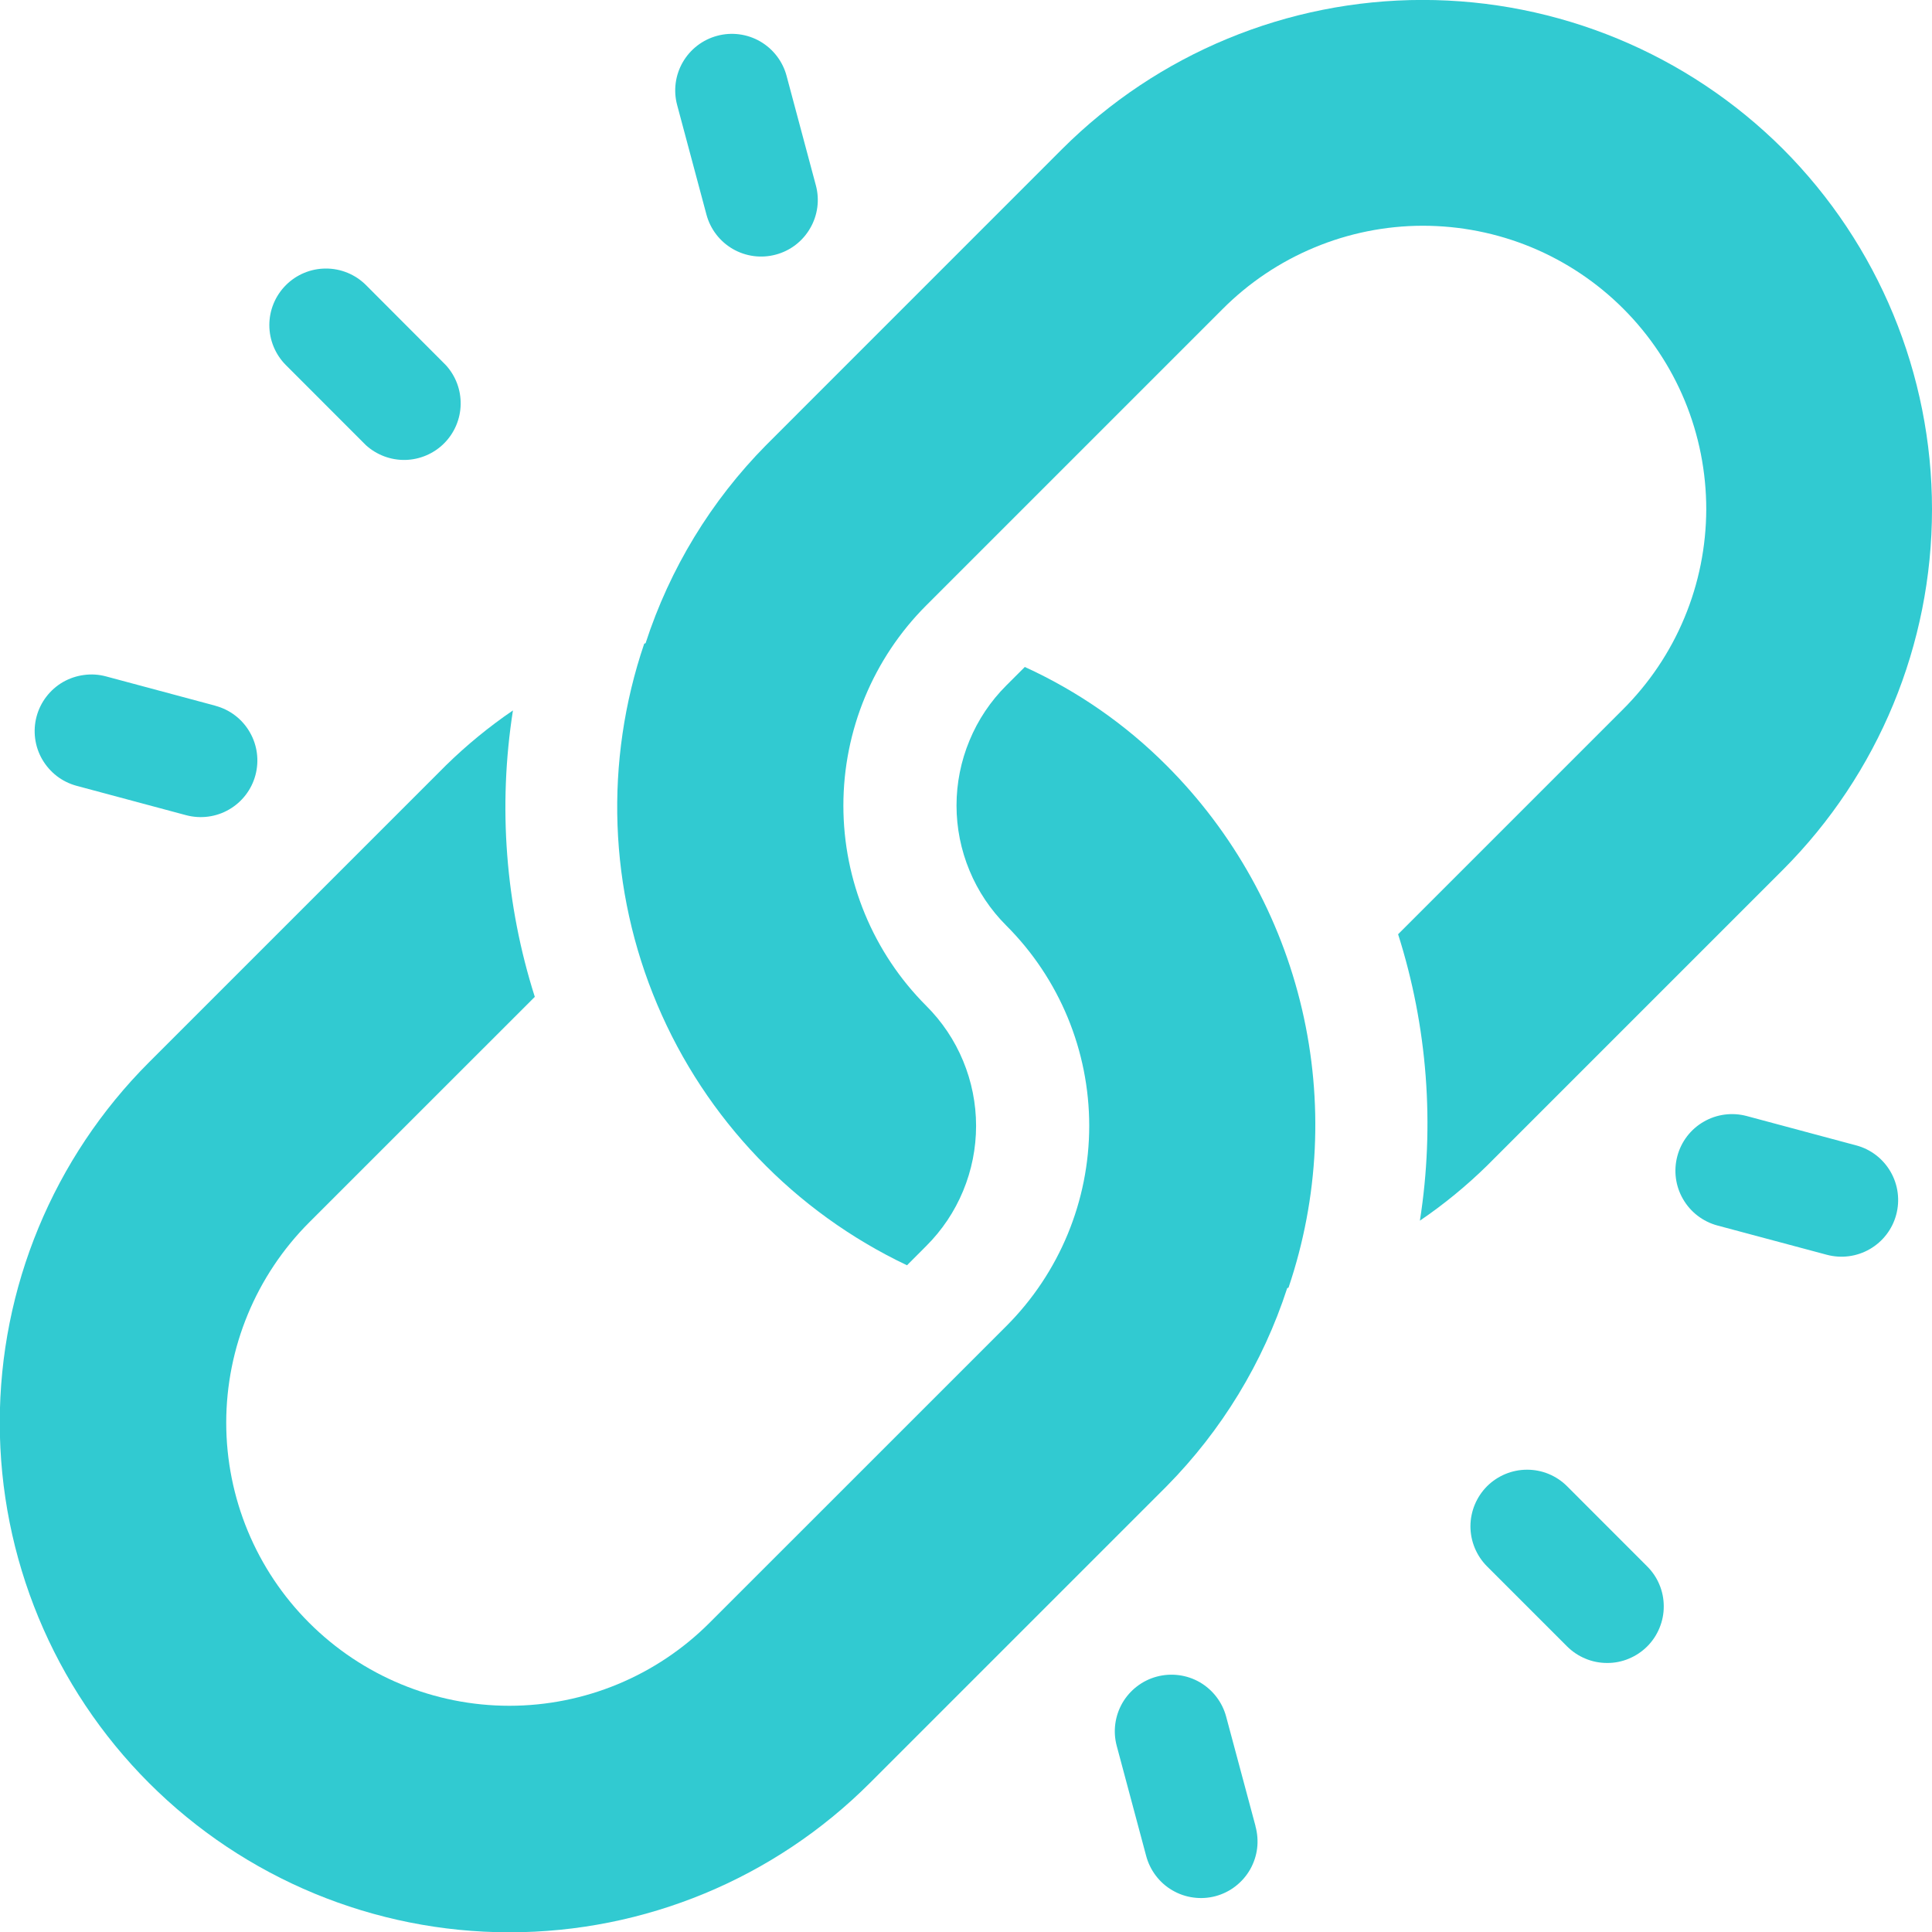
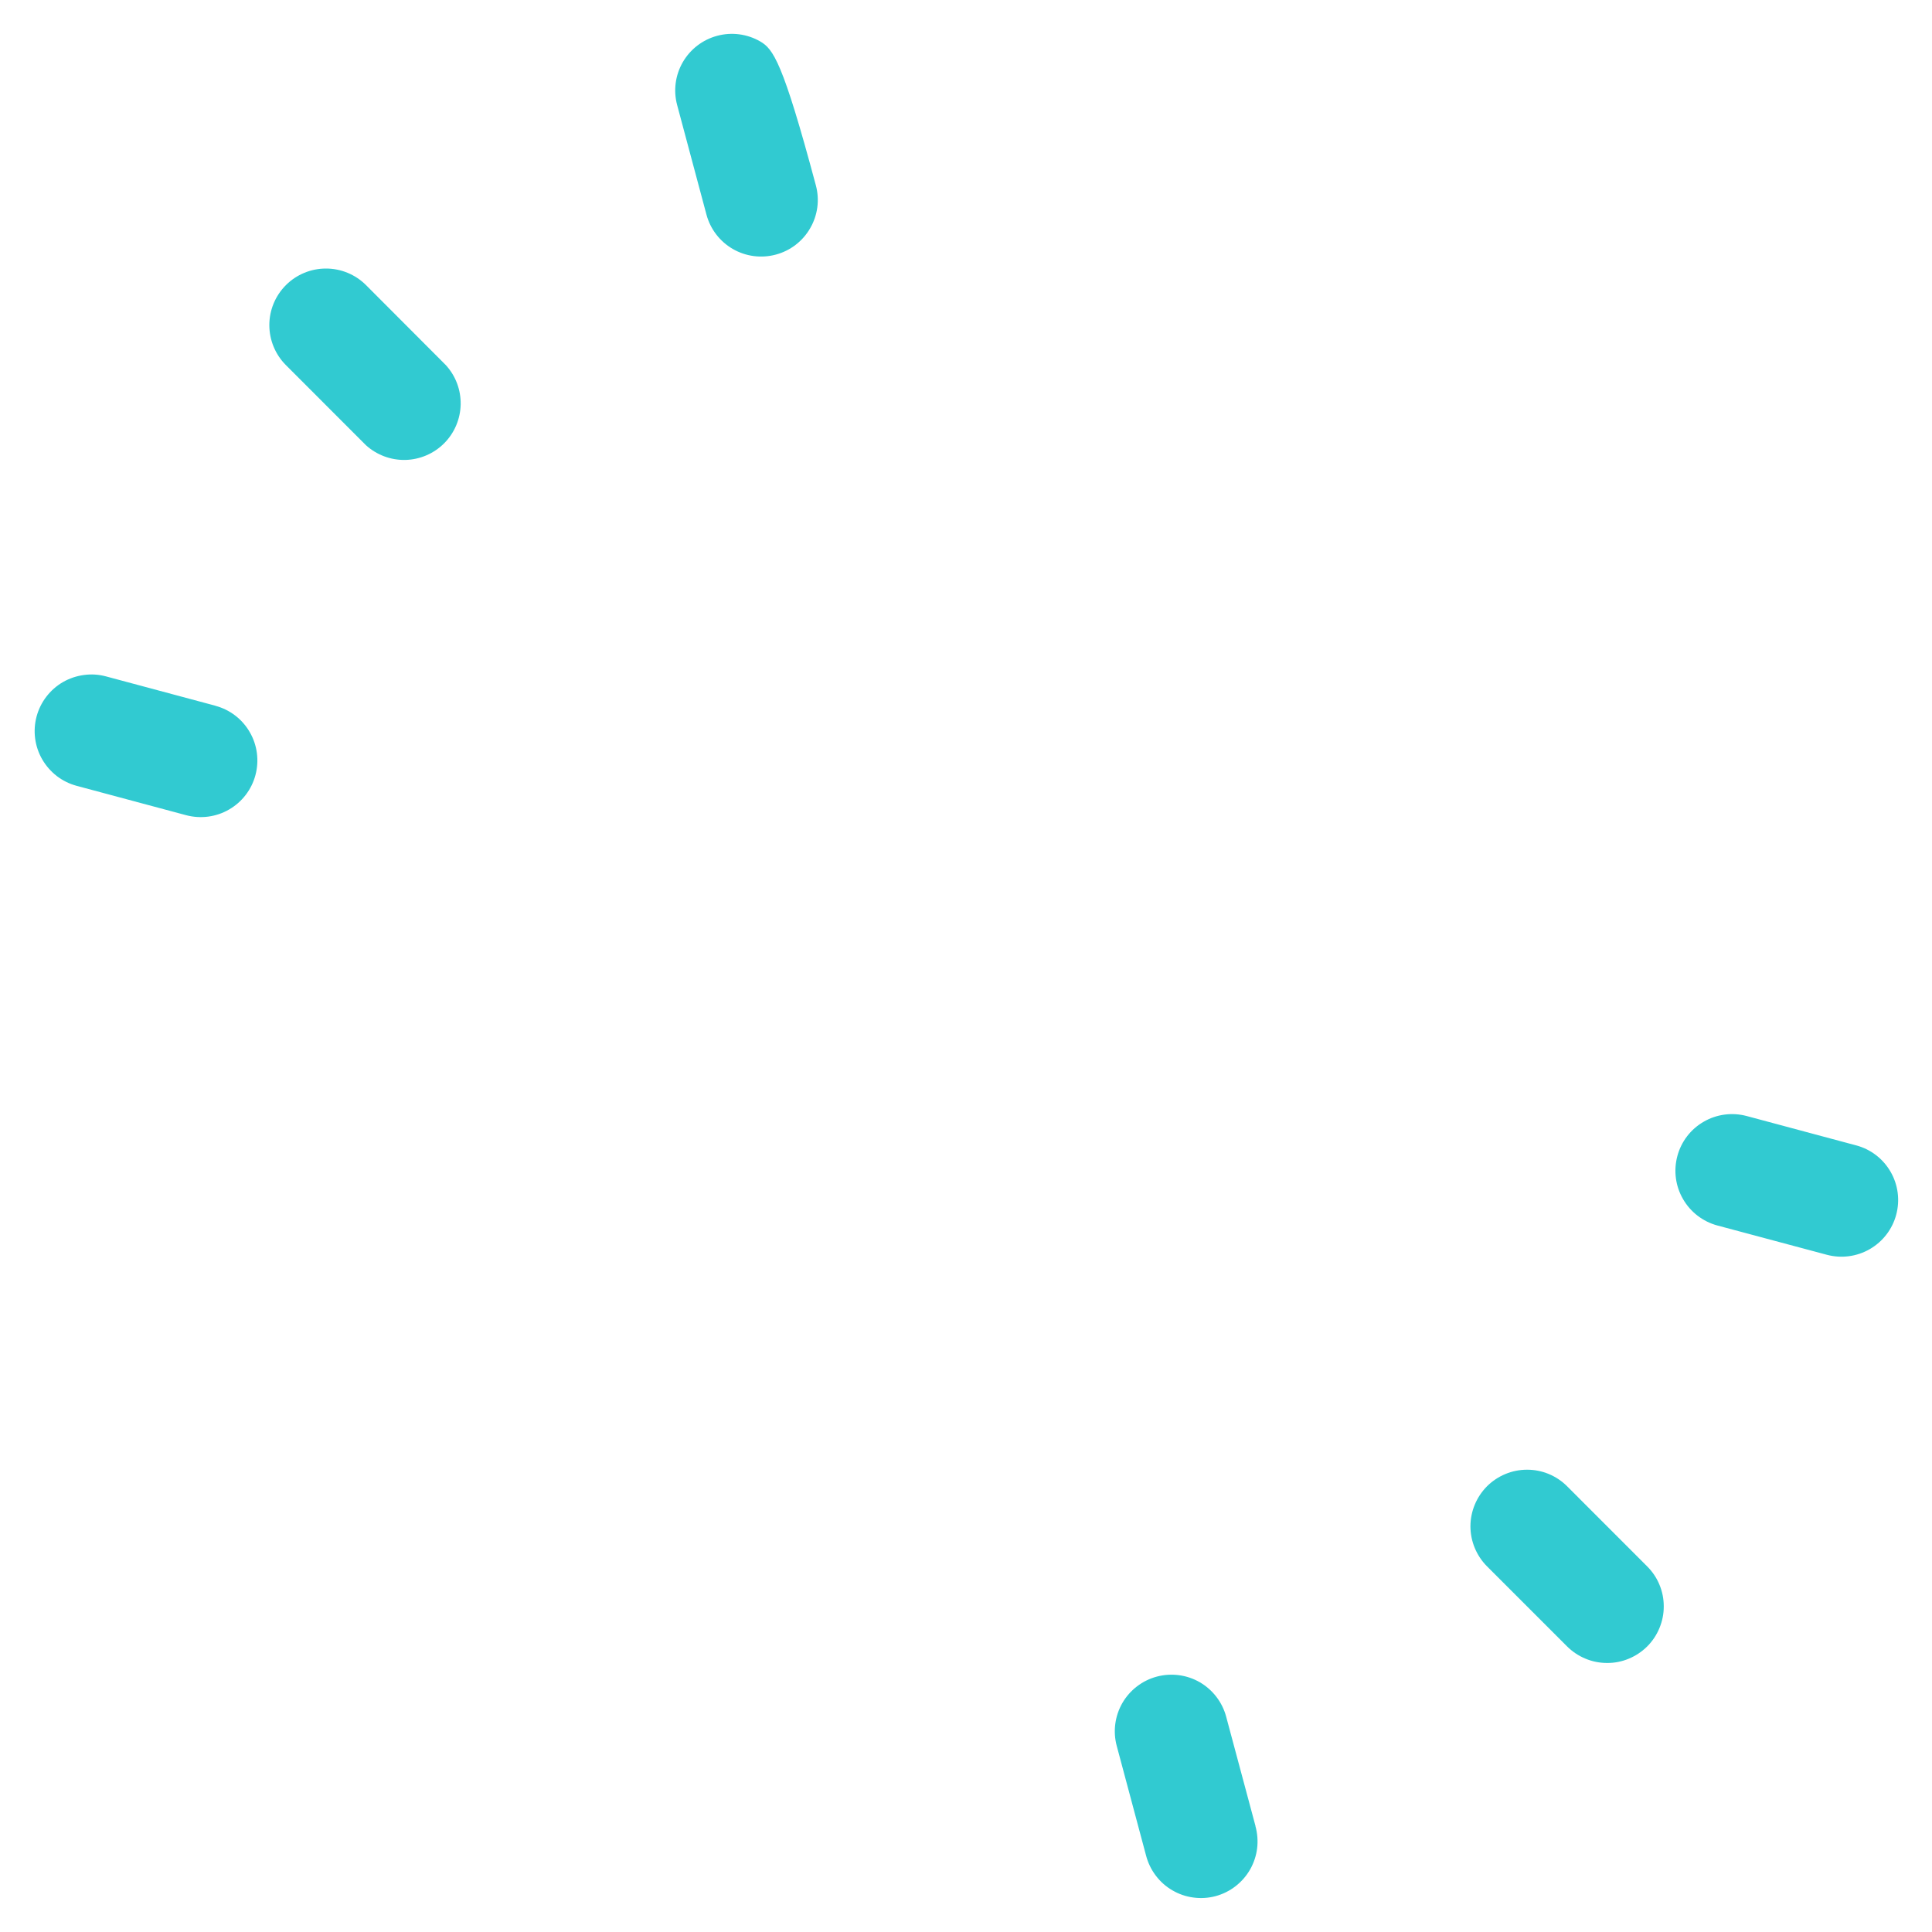
<svg xmlns="http://www.w3.org/2000/svg" width="32" height="32" viewBox="0 0 32 32" fill="none">
  <g clip-path="url(#clip0_557_4271)">
-     <path d="M29.532 2.468C27.948 0.887 25.801 -0.001 23.562 -0.001C21.324 -0.001 19.177 0.887 17.593 2.468L12.689 7.373C11.777 8.296 11.094 9.419 10.693 10.653L10.67 10.662C10.007 12.613 10.083 14.74 10.886 16.638C11.688 18.537 13.161 20.073 15.023 20.957L15.341 20.638C15.603 20.377 15.811 20.067 15.952 19.726C16.094 19.384 16.167 19.018 16.167 18.648C16.167 18.279 16.094 17.913 15.952 17.571C15.811 17.23 15.603 16.92 15.341 16.659C14.462 15.779 13.969 14.587 13.969 13.343C13.969 12.1 14.462 10.907 15.341 10.028L20.246 5.123C20.68 4.686 21.198 4.338 21.767 4.101C22.336 3.863 22.947 3.74 23.564 3.739C24.181 3.739 24.792 3.859 25.363 4.095C25.933 4.331 26.451 4.677 26.887 5.113C27.323 5.549 27.669 6.067 27.905 6.637C28.141 7.208 28.261 7.819 28.261 8.436C28.259 9.053 28.137 9.664 27.899 10.233C27.662 10.803 27.314 11.319 26.877 11.754L23.157 15.474C23.644 17.006 23.767 18.63 23.518 20.218C23.915 19.948 24.287 19.643 24.629 19.308L29.534 14.403C31.113 12.819 32.001 10.673 32 8.435C32 6.198 31.112 4.052 29.532 2.468Z" fill="#31CAD1" />
-     <path d="M19.321 12.678C18.643 11.998 17.848 11.446 16.974 11.047L16.669 11.352C16.407 11.613 16.199 11.923 16.058 12.265C15.916 12.606 15.843 12.972 15.843 13.342C15.843 13.712 15.916 14.078 16.058 14.419C16.199 14.761 16.407 15.071 16.669 15.332C17.548 16.211 18.041 17.404 18.041 18.647C18.041 19.891 17.548 21.083 16.669 21.963L11.752 26.879C10.873 27.759 9.68 28.253 8.436 28.253C7.193 28.253 6 27.758 5.121 26.879C4.241 26 3.747 24.807 3.747 23.563C3.748 22.319 4.242 21.127 5.121 20.247L8.858 16.511C8.371 14.979 8.247 13.355 8.496 11.767C8.1 12.037 7.728 12.342 7.385 12.678L2.469 17.594C0.886 19.177 -0.004 21.324 -0.004 23.563C-0.004 25.802 0.886 27.95 2.469 29.533C4.052 31.116 6.199 32.005 8.438 32.005C10.677 32.005 12.824 31.116 14.407 29.533L19.324 24.616C20.235 23.693 20.919 22.57 21.32 21.336L21.342 21.327C21.845 19.84 21.922 18.243 21.565 16.715C21.208 15.186 20.431 13.788 19.321 12.678Z" fill="#31CAD1" />
    <path d="M27.28 25.942L25.954 24.615C25.778 24.44 25.54 24.342 25.292 24.343C25.044 24.343 24.806 24.442 24.63 24.617C24.455 24.793 24.356 25.031 24.355 25.279C24.355 25.527 24.453 25.765 24.628 25.942L25.954 27.268C26.041 27.355 26.145 27.425 26.259 27.472C26.372 27.52 26.495 27.544 26.618 27.544C26.741 27.545 26.864 27.521 26.978 27.473C27.092 27.426 27.195 27.357 27.283 27.27C27.37 27.183 27.439 27.079 27.486 26.965C27.533 26.851 27.558 26.729 27.557 26.605C27.557 26.482 27.533 26.36 27.485 26.246C27.438 26.132 27.368 26.029 27.28 25.942Z" fill="#31CAD1" />
    <path d="M7.383 6.046L6.06 4.72C5.884 4.545 5.645 4.447 5.397 4.448C5.149 4.448 4.911 4.547 4.736 4.722C4.56 4.898 4.461 5.136 4.461 5.384C4.461 5.632 4.559 5.87 4.734 6.046L6.06 7.373C6.238 7.535 6.472 7.623 6.714 7.618C6.955 7.612 7.185 7.514 7.356 7.343C7.527 7.172 7.625 6.941 7.63 6.7C7.635 6.458 7.547 6.224 7.383 6.046Z" fill="#31CAD1" />
    <path d="M30.743 18.971L28.931 18.485C28.691 18.421 28.434 18.454 28.219 18.579C28.003 18.703 27.846 18.908 27.782 19.149C27.718 19.389 27.751 19.645 27.876 19.86C28 20.076 28.205 20.233 28.445 20.298L30.258 20.783C30.498 20.847 30.754 20.814 30.97 20.689C31.185 20.565 31.343 20.36 31.407 20.12C31.472 19.879 31.438 19.623 31.314 19.408C31.189 19.192 30.985 19.035 30.744 18.971H30.743Z" fill="#31CAD1" />
    <path d="M3.567 11.689L1.755 11.203C1.636 11.171 1.512 11.163 1.39 11.18C1.268 11.196 1.15 11.236 1.043 11.297C0.936 11.359 0.843 11.441 0.768 11.539C0.693 11.636 0.638 11.748 0.606 11.867C0.574 11.986 0.566 12.11 0.582 12.232C0.598 12.354 0.638 12.472 0.7 12.579C0.762 12.685 0.844 12.779 0.941 12.854C1.039 12.929 1.151 12.984 1.27 13.016L3.082 13.502C3.322 13.566 3.579 13.533 3.794 13.408C4.009 13.284 4.167 13.079 4.231 12.838C4.295 12.598 4.262 12.342 4.137 12.127C4.013 11.911 3.808 11.754 3.567 11.69V11.689Z" fill="#31CAD1" />
    <path d="M20.795 30.245L20.309 28.433C20.245 28.193 20.087 27.988 19.872 27.863C19.657 27.739 19.4 27.706 19.16 27.77C18.92 27.834 18.715 27.992 18.59 28.207C18.466 28.423 18.432 28.679 18.497 28.919L18.982 30.732C19.013 30.852 19.067 30.965 19.142 31.064C19.216 31.163 19.31 31.247 19.417 31.309C19.524 31.372 19.643 31.413 19.766 31.429C19.889 31.446 20.014 31.438 20.134 31.406C20.253 31.374 20.366 31.318 20.464 31.242C20.562 31.166 20.644 31.072 20.706 30.964C20.767 30.856 20.807 30.737 20.822 30.614C20.837 30.491 20.827 30.366 20.794 30.246L20.795 30.245Z" fill="#31CAD1" />
-     <path d="M13.513 3.069L13.028 1.256C12.964 1.016 12.806 0.811 12.591 0.686C12.376 0.562 12.119 0.528 11.879 0.593C11.639 0.657 11.434 0.814 11.309 1.03C11.185 1.245 11.151 1.501 11.216 1.741L11.701 3.554C11.765 3.794 11.922 3.999 12.138 4.124C12.353 4.248 12.609 4.282 12.85 4.217C13.09 4.153 13.295 3.996 13.419 3.78C13.544 3.565 13.578 3.309 13.513 3.069Z" fill="#31CAD1" />
+     <path d="M13.513 3.069C12.964 1.016 12.806 0.811 12.591 0.686C12.376 0.562 12.119 0.528 11.879 0.593C11.639 0.657 11.434 0.814 11.309 1.03C11.185 1.245 11.151 1.501 11.216 1.741L11.701 3.554C11.765 3.794 11.922 3.999 12.138 4.124C12.353 4.248 12.609 4.282 12.85 4.217C13.09 4.153 13.295 3.996 13.419 3.78C13.544 3.565 13.578 3.309 13.513 3.069Z" fill="#31CAD1" />
  </g>
  <defs>
    <clipPath id="clip0_557_4271">
      <rect width="32" height="32" fill="white" />
    </clipPath>
  </defs>
</svg>